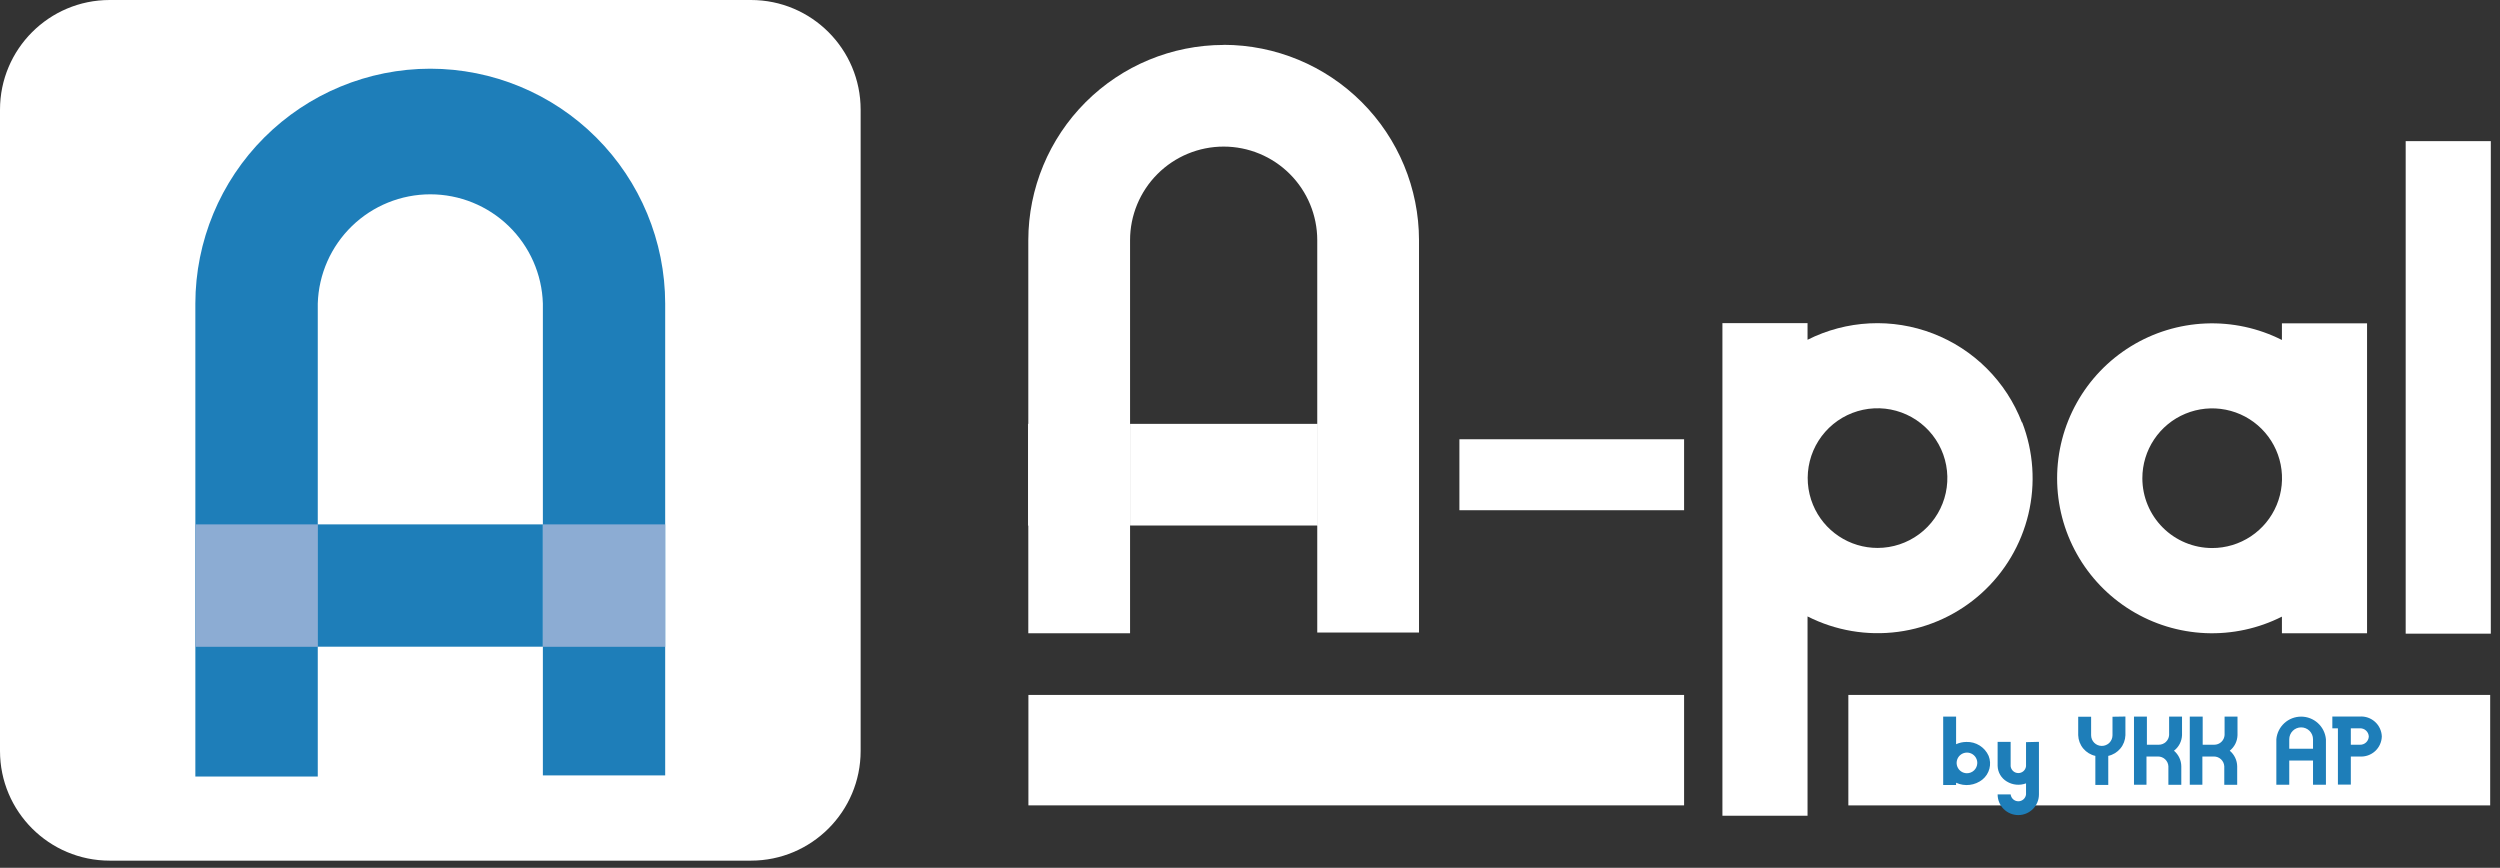
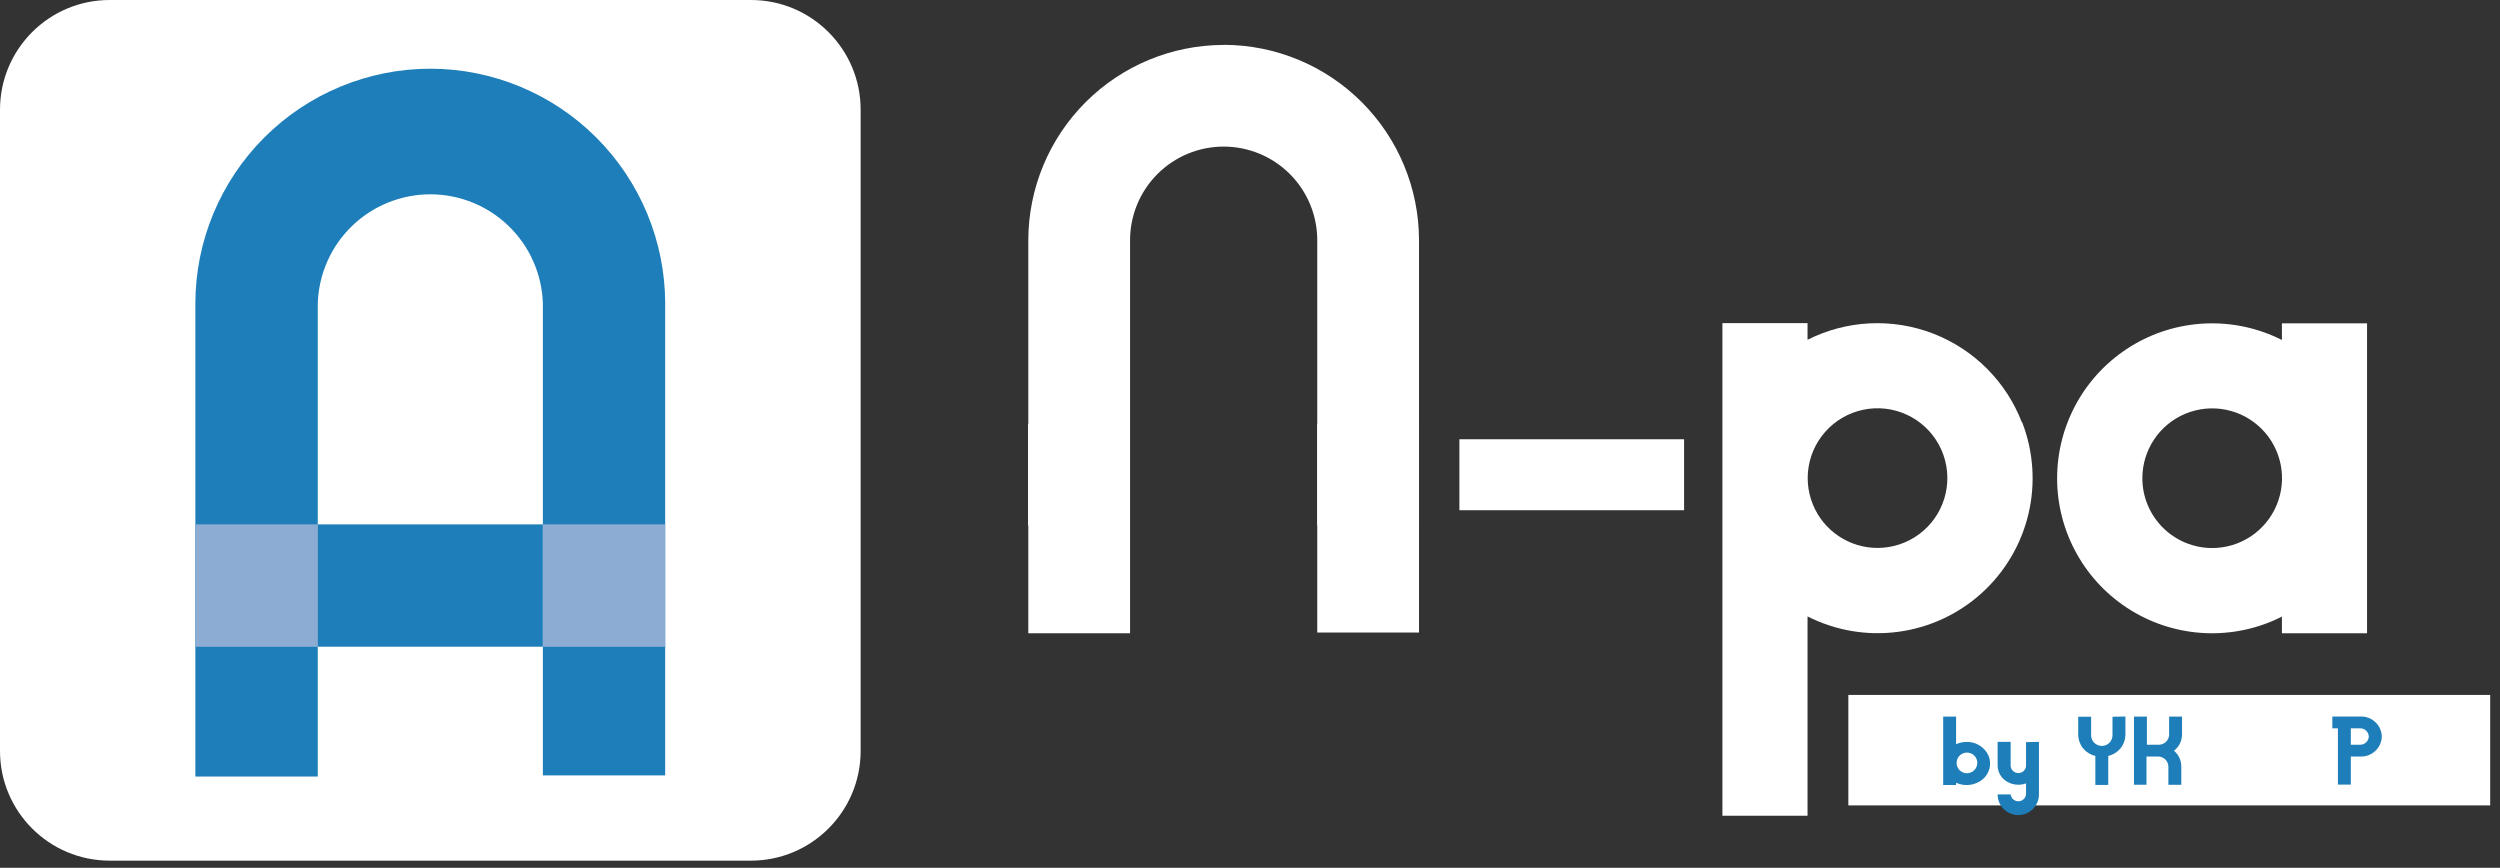
<svg xmlns="http://www.w3.org/2000/svg" width="242" height="84" viewBox="0 0 242 84" fill="none">
  <rect x="0" y="0" width="242" height="84" fill="#333333" stroke="none" />
  <g clip-path="url(#clip0)">
    <path d="M118.45 4.35C113.438 4.355 108.633 6.348 105.088 9.891C101.543 13.434 99.548 18.238 99.54 23.25V61.3H109.39V41.03V23.25C109.39 20.847 110.345 18.543 112.044 16.844C113.743 15.145 116.047 14.19 118.45 14.19C120.853 14.19 123.157 15.145 124.856 16.844C126.555 18.543 127.51 20.847 127.51 23.25V41.03H137.36V23.25C137.355 18.236 135.361 13.43 131.816 9.884C128.27 6.339 123.464 4.345 118.45 4.34V4.35ZM137.36 41.03H127.51V61.23H137.36V41.03Z" fill="white" />
-     <path d="M127.51 41.03H109.39V50.87H127.51V41.03Z" fill="white" />
    <path d="M137.36 41.03H127.51V50.88H137.36V41.03ZM109.36 41.03H99.519V50.88H109.36V41.03Z" fill="white" />
    <path d="M141.27 49.39V42.52H163.02V49.39H141.27Z" fill="white" />
    <path d="M195.75 40.89C196.843 43.72 197.052 46.816 196.35 49.767C195.647 52.719 194.066 55.388 191.815 57.422C189.564 59.456 186.749 60.76 183.742 61.161C180.734 61.563 177.676 61.043 174.97 59.67V78.96H166.73V31.28H174.97V32.89C176.841 31.947 178.889 31.406 180.981 31.302C183.074 31.198 185.165 31.534 187.12 32.288C189.075 33.042 190.85 34.197 192.331 35.678C193.813 37.16 194.967 38.935 195.72 40.89H195.75ZM181.75 53.04C183.201 53.039 184.612 52.571 185.776 51.706C186.94 50.842 187.795 49.625 188.215 48.237C188.635 46.849 188.597 45.363 188.108 43.998C187.618 42.633 186.703 41.462 185.496 40.657C184.29 39.852 182.857 39.456 181.409 39.528C179.96 39.6 178.574 40.136 177.453 41.057C176.333 41.978 175.538 43.234 175.186 44.641C174.835 46.048 174.945 47.531 175.5 48.87C176.013 50.105 176.88 51.161 177.993 51.903C179.105 52.646 180.413 53.041 181.75 53.04V53.04Z" fill="white" />
    <path d="M229.13 31.3V61.3H220.89V59.69C218.603 60.845 216.058 61.394 213.499 61.287C210.939 61.179 208.45 60.418 206.268 59.075C204.086 57.733 202.284 55.854 201.035 53.617C199.785 51.381 199.129 48.862 199.129 46.3C199.129 43.738 199.785 41.219 201.035 38.983C202.284 36.746 204.086 34.867 206.268 33.525C208.45 32.182 210.939 31.421 213.499 31.313C216.058 31.206 218.603 31.755 220.89 32.91V31.3H229.13ZM214.13 53.05C215.468 53.052 216.776 52.657 217.889 51.915C219.002 51.173 219.87 50.117 220.383 48.882C220.896 47.646 221.031 46.286 220.77 44.974C220.51 43.661 219.866 42.456 218.92 41.51C217.974 40.564 216.768 39.92 215.456 39.66C214.144 39.399 212.784 39.534 211.548 40.047C210.312 40.559 209.257 41.427 208.515 42.541C207.773 43.654 207.378 44.962 207.38 46.3C207.382 48.089 208.094 49.805 209.36 51.07C210.625 52.335 212.34 53.047 214.13 53.05V53.05Z" fill="white" />
-     <path d="M232.87 61.34V13.66H241.11V61.34H232.87Z" fill="white" />
-     <path d="M163.02 67.27H99.55V77.96H163.02V67.27Z" fill="white" />
    <path d="M241.05 67.27H178.92V77.96H241.05V67.27Z" fill="white" />
    <path d="M192.5 73.17C192.656 73.566 192.683 74.001 192.575 74.413C192.467 74.825 192.23 75.192 191.9 75.46C191.545 75.743 191.119 75.921 190.668 75.976C190.218 76.031 189.762 75.959 189.35 75.77V75.99H188.1V69.37H189.35V72.04C189.663 71.896 190.004 71.821 190.35 71.82C190.802 71.805 191.248 71.926 191.631 72.166C192.014 72.407 192.317 72.756 192.5 73.17ZM191.4 73.92C191.414 73.72 191.367 73.52 191.266 73.347C191.165 73.173 191.014 73.034 190.833 72.948C190.652 72.861 190.449 72.831 190.251 72.862C190.053 72.892 189.868 72.981 189.721 73.118C189.574 73.254 189.472 73.432 189.427 73.628C189.382 73.823 189.398 74.028 189.471 74.215C189.544 74.402 189.672 74.562 189.837 74.675C190.003 74.789 190.199 74.85 190.4 74.85C190.658 74.85 190.906 74.75 191.093 74.571C191.279 74.392 191.389 74.148 191.4 73.89V73.92Z" fill="#1E7EB9" />
    <path d="M197.37 71.81V76.9C197.37 77.43 197.159 77.939 196.784 78.314C196.409 78.689 195.901 78.9 195.37 78.9C194.84 78.9 194.331 78.689 193.956 78.314C193.581 77.939 193.37 77.43 193.37 76.9H194.63C194.651 77.083 194.739 77.251 194.876 77.374C195.014 77.496 195.191 77.564 195.375 77.564C195.559 77.564 195.737 77.496 195.874 77.374C196.011 77.251 196.099 77.083 196.12 76.9V75.83C195.817 75.943 195.492 75.985 195.169 75.954C194.847 75.923 194.536 75.819 194.26 75.65C193.996 75.494 193.776 75.274 193.62 75.01C193.464 74.746 193.378 74.447 193.37 74.14V71.81H194.63V74.17C194.651 74.353 194.739 74.521 194.876 74.644C195.014 74.766 195.191 74.834 195.375 74.834C195.559 74.834 195.737 74.766 195.874 74.644C196.011 74.521 196.099 74.353 196.12 74.17V71.84L197.37 71.81Z" fill="#1E7EB9" />
    <path d="M205.74 69.36V71.17C205.724 71.64 205.553 72.092 205.252 72.454C204.952 72.816 204.539 73.068 204.08 73.17V75.98H202.83V73.17C202.37 73.068 201.958 72.816 201.657 72.454C201.357 72.092 201.185 71.64 201.17 71.17V69.38H202.42V71.17C202.42 71.445 202.529 71.708 202.723 71.902C202.917 72.096 203.18 72.205 203.455 72.205C203.729 72.205 203.993 72.096 204.187 71.902C204.381 71.708 204.49 71.445 204.49 71.17V69.38L205.74 69.36Z" fill="#1E7EB9" />
    <path d="M210.44 72.67C210.66 72.856 210.838 73.087 210.96 73.347C211.083 73.608 211.148 73.892 211.15 74.18V75.97H209.9V74.17C209.885 73.915 209.773 73.676 209.587 73.501C209.401 73.327 209.155 73.23 208.9 73.23H207.78V75.96H206.57V69.37H207.82V72.09H208.97C209.225 72.09 209.471 71.993 209.657 71.819C209.843 71.644 209.955 71.405 209.97 71.15V69.37H211.22V71.17C211.208 71.462 211.131 71.747 210.997 72.007C210.862 72.266 210.672 72.492 210.44 72.67Z" fill="#1E7EB9" />
-     <path d="M215.84 72.67C216.062 72.855 216.241 73.085 216.365 73.346C216.489 73.607 216.556 73.891 216.56 74.18V75.97H215.31V74.17C215.294 73.915 215.182 73.676 214.996 73.501C214.811 73.327 214.565 73.23 214.31 73.23H213.19V75.96H211.97V69.37H213.22V72.09H214.34C214.595 72.09 214.841 71.993 215.026 71.819C215.212 71.644 215.324 71.405 215.34 71.15V69.37H216.59V71.17C216.581 71.459 216.509 71.743 216.38 72.002C216.25 72.261 216.066 72.489 215.84 72.67Z" fill="#1E7EB9" />
-     <path d="M225.15 71.56V75.96H223.9V73.62H221.6V75.96H220.35V71.56C220.404 70.961 220.681 70.405 221.125 69.999C221.569 69.594 222.148 69.369 222.75 69.369C223.351 69.369 223.93 69.594 224.374 69.999C224.818 70.405 225.095 70.961 225.15 71.56V71.56ZM223.9 72.48V71.56C223.9 71.255 223.778 70.963 223.563 70.747C223.347 70.531 223.055 70.41 222.75 70.41C222.445 70.41 222.152 70.531 221.936 70.747C221.721 70.963 221.6 71.255 221.6 71.56V72.48H223.9Z" fill="#1E7EB9" />
    <path d="M230.56 71.29C230.552 71.559 230.49 71.823 230.378 72.068C230.266 72.312 230.106 72.532 229.907 72.713C229.708 72.894 229.475 73.033 229.221 73.122C228.967 73.211 228.698 73.248 228.43 73.23H227.56V75.95H226.31V70.5H225.77V69.36H228.43C228.697 69.342 228.965 69.379 229.219 69.467C229.472 69.555 229.705 69.694 229.904 69.874C230.102 70.054 230.263 70.272 230.375 70.515C230.488 70.758 230.551 71.022 230.56 71.29ZM229.3 71.29C229.294 71.181 229.268 71.074 229.221 70.975C229.175 70.876 229.109 70.788 229.028 70.715C228.948 70.641 228.853 70.584 228.75 70.548C228.648 70.511 228.539 70.495 228.43 70.5H227.56V72.09H228.43C228.539 72.095 228.649 72.079 228.753 72.041C228.856 72.004 228.951 71.946 229.032 71.872C229.113 71.797 229.178 71.708 229.224 71.608C229.27 71.508 229.296 71.4 229.3 71.29V71.29Z" fill="#1E7EB9" />
    <path d="M72.69 0H10.62C4.755 0 0 4.755 0 10.62V72.69C0 78.555 4.755 83.31 10.62 83.31H72.69C78.555 83.31 83.31 78.555 83.31 72.69V10.62C83.31 4.755 78.555 0 72.69 0Z" fill="white" />
    <path d="M41.65 6.65C35.623 6.655 29.843 9.051 25.58 13.313C21.317 17.574 18.918 23.352 18.91 29.38V75.17H30.76V50.76V29.38C30.846 26.548 32.032 23.86 34.065 21.887C36.099 19.914 38.822 18.81 41.655 18.81C44.489 18.81 47.211 19.914 49.245 21.887C51.279 23.86 52.464 26.548 52.55 29.38V50.76H64.39V29.38C64.382 23.352 61.983 17.574 57.72 13.313C53.457 9.051 47.678 6.655 41.65 6.65V6.65ZM64.39 50.76H52.55V75.06H64.39V50.76" fill="#1E7EB9" />
    <path d="M52.55 50.76H30.76V62.6H52.55V50.76Z" fill="#1E7EB9" />
    <path d="M64.39 50.76H52.55V62.61H64.39V50.76V50.76ZM30.76 50.76H18.91V62.61H30.76V50.76" fill="#8CACD3" />
  </g>
  <defs>
    <clipPath id="clip0">
      <rect width="241.11" height="83.31" fill="white" />
    </clipPath>
  </defs>
</svg>